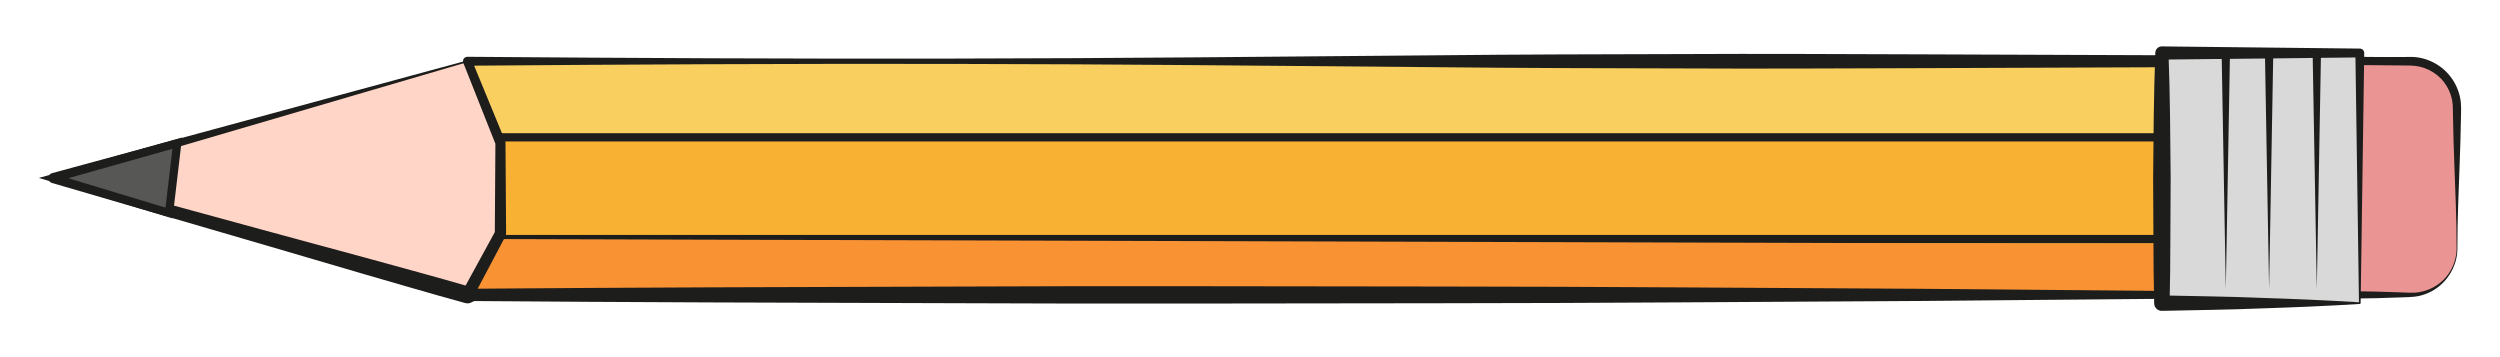
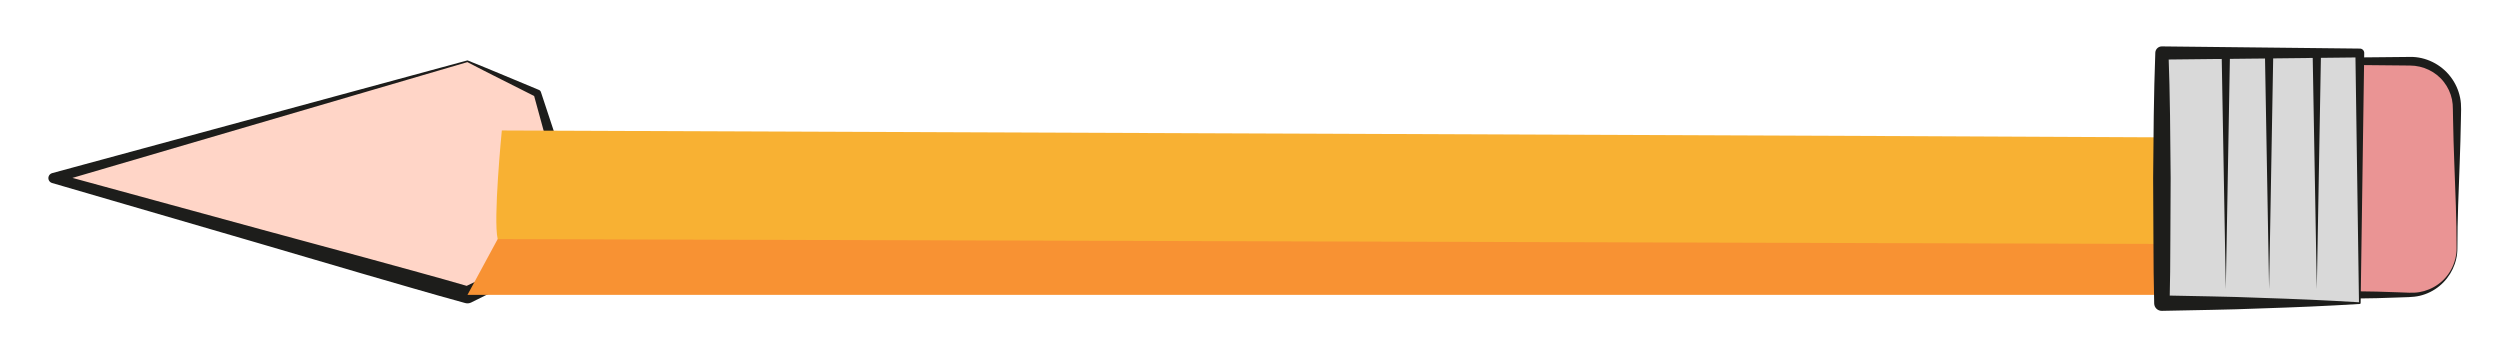
<svg xmlns="http://www.w3.org/2000/svg" version="1.1" id="Layer_1" x="0px" y="0px" viewBox="0 0 303.161 43.322" style="enable-background:new 0 0 303.161 43.322;" xml:space="preserve">
  <g>
    <polygon style="fill:#FFD5C7;" points="56.687,7.427 6.495,21.594 56.687,35.76 70.495,28.989 65.162,11.323  " />
    <path style="fill:#1D1D1B;" d="M56.677,7.534L6.665,22.194v-1.201l25.155,6.869l12.585,3.412c4.189,1.159,8.388,2.28,12.56,3.497   l-0.73,0.066l6.926-3.343l6.954-3.282l-0.447,1.026c-0.835-2.961-1.712-5.908-2.509-8.881l-2.437-8.902l0.248,0.285   C62.206,10.337,59.427,8.968,56.677,7.534z M56.729,7.336c2.89,1.157,5.75,2.381,8.626,3.569c0.117,0.048,0.201,0.144,0.238,0.255   l0.01,0.03l2.896,8.764c0.98,2.916,1.882,5.858,2.824,8.785c0.129,0.401-0.058,0.828-0.422,1.014l-0.025,0.013l-6.854,3.488   l-6.883,3.428c-0.23,0.114-0.484,0.133-0.715,0.07l-0.017-0.004c-4.192-1.144-8.358-2.384-12.535-3.586l-12.511-3.671L6.325,22.194   l-0.011-0.003c-0.33-0.096-0.52-0.441-0.424-0.771c0.064-0.216,0.233-0.372,0.435-0.427L56.659,7.33   C56.682,7.324,56.708,7.328,56.729,7.336z" />
  </g>
-   <polygon style="fill:#575756;stroke:#1D1D1B;" points="6.495,21.594 21.495,17.359 20.495,25.827 " />
  <path style="fill:#F8B133;" d="M60.353,28.989c2.108,8.68,201.809,0.596,201.809,0.596s1.705-12.884,0-12.929  c-2.166-0.058-201.309-0.833-201.309-0.833S59.786,26.657,60.353,28.989z" />
-   <path style="fill:#F9CF5F;" d="M60.853,16.656c8.928,0.262,201.309,0,201.309,0s1.334-10.234,0-9.172  C260.827,8.547,56.687,7.427,56.687,7.427S59.329,16.611,60.853,16.656z" />
-   <line style="fill:#9C9B9B;stroke:#1D1D1B;stroke-linecap:round;stroke-linejoin:round;stroke-miterlimit:10;" x1="60.853" y1="16.656" x2="265.327" y2="16.656" />
-   <line style="fill:#9C9B9B;stroke:#1D1D1B;stroke-linecap:round;stroke-linejoin:round;stroke-miterlimit:10;" x1="60.353" y1="28.989" x2="270.828" y2="28.989" />
  <polygon style="fill:#F89233;" points="60.353,28.989 56.687,35.76 262.161,35.76 262.161,29.585 " />
  <g>
-     <path style="fill:#1D1D1B;" d="M291.946,35.859l-29.407,0.373l-29.407,0.264c-19.605,0.096-39.211,0.27-58.815,0.277   c-19.605,0.007-39.21,0.094-58.814-0.006c-19.605-0.055-39.21-0.106-58.815-0.266h-0.011c-0.408-0.003-0.736-0.337-0.733-0.745   c0.001-0.125,0.035-0.246,0.091-0.349l4.049-7.411l-0.081,0.325l0.073-11l0.044,0.229L56.185,7.63l-0.003-0.008   c-0.109-0.276,0.026-0.589,0.303-0.698c0.065-0.026,0.136-0.039,0.202-0.038c19.605,0.155,39.21,0.255,58.814,0.217   c19.605-0.023,39.211-0.236,58.815-0.399c9.803-0.105,19.605-0.124,29.407-0.147c9.803-0.052,19.605,0.002,29.408,0.033   L262.539,6.7l29.407,0.241h0.011c0.265,0.002,0.478,0.219,0.475,0.483v0.003l-0.386,28.333   C292.046,35.814,292.001,35.859,291.946,35.859z M291.845,35.658l-0.384-28.231l0.485,0.485l-29.407,0.241l-29.407,0.111   c-9.803,0.031-19.605,0.085-29.408,0.033c-9.803-0.023-19.604-0.042-29.407-0.148c-19.605-0.163-39.21-0.377-58.815-0.399   C95.897,7.713,76.292,7.812,56.687,7.968l0.502-0.744l4.066,9.869c0.029,0.071,0.044,0.146,0.045,0.22l-0.001,0.01l0.073,11   c0.001,0.113-0.026,0.221-0.075,0.314l-0.006,0.011l-3.951,7.464l-0.653-1.094c19.605-0.159,39.21-0.211,58.815-0.266   c19.604-0.1,39.21-0.013,58.814-0.006c19.605,0.008,39.21,0.182,58.815,0.277l29.407,0.264L291.845,35.658z" />
-   </g>
+     </g>
  <g>
    <path style="fill:#EA9494;" d="M297.946,30.091c0,3.131-2.538,5.669-5.669,5.669h-6.662c-3.131,0-5.669-2.538-5.669-5.669V13.095   c0-3.131,2.538-5.669,5.669-5.669h6.662c3.131,0,5.669,2.538,5.669,5.669V30.091z" />
    <path style="fill:#1D1D1B;" d="M297.996,30.092c0.014,1.744-0.809,3.475-2.18,4.592c-0.68,0.566-1.499,0.973-2.373,1.181   c-0.893,0.212-1.774,0.157-2.628,0.209c-1.727,0.065-3.455,0.118-5.184,0.126c-1.869,0.041-3.709-0.904-4.823-2.382   c-0.563-0.737-0.925-1.616-1.091-2.518c-0.165-0.926-0.053-1.8-0.05-2.653c0.056-1.729,0.097-3.456,0.105-5.184   c0.051-3.456-0.021-6.911-0.101-10.367c-0.054-1.809,0.774-3.664,2.241-4.804c0.721-0.579,1.582-0.986,2.491-1.187   c0.45-0.101,0.937-0.137,1.376-0.137l1.296-0.013l5.184-0.051c1.892-0.039,3.764,0.902,4.903,2.401   c0.579,0.744,0.975,1.627,1.163,2.549c0.094,0.456,0.126,0.946,0.12,1.39l-0.024,1.296c-0.043,1.728-0.068,3.455-0.147,5.183   C298.146,23.179,297.992,26.636,297.996,30.092z M297.897,30.09c0.004-3.455-0.15-6.91-0.279-10.366   c-0.079-1.728-0.105-3.455-0.148-5.183l-0.024-1.296c0.001-0.421-0.028-0.797-0.109-1.188c-0.164-0.769-0.498-1.502-0.986-2.118   c-0.964-1.256-2.517-1.983-4.089-1.991l-5.184-0.051l-1.296-0.013c-0.424-0.008-0.804,0.016-1.202,0.086   c-0.782,0.145-1.537,0.468-2.181,0.949c-1.296,0.954-2.145,2.521-2.179,4.176c-0.08,3.456-0.151,6.911-0.101,10.367   c0.009,1.728,0.05,3.455,0.105,5.184c0.043,0.868-0.011,1.739,0.179,2.514c0.186,0.789,0.556,1.526,1.06,2.149   c0.989,1.277,2.574,2.001,4.169,2.011c1.729,0.008,3.456,0.061,5.184,0.126c0.869,0.011,1.732,0.124,2.541-0.015   c0.818-0.136,1.615-0.46,2.3-0.954C297.047,33.501,297.902,31.809,297.897,30.09z" />
  </g>
  <g>
    <rect x="262.161" y="6.427" style="fill:#D9D9D9;" width="24" height="30.333" />
    <path style="fill:#1D1D1B;" d="M286.161,36.859c-4,0.248-8,0.414-12,0.542c-4,0.169-8,0.2-12,0.294   c-0.504,0.013-0.922-0.386-0.935-0.889l-0.001-0.047c-0.066-2.527-0.079-5.056-0.089-7.583l-0.037-7.583   c0.04-5.056,0.073-10.111,0.262-15.167l0.001-0.039c0.017-0.429,0.372-0.766,0.799-0.761l24,0.265h0.014   c0.291,0.004,0.524,0.242,0.522,0.533v0.002l-0.436,30.333C286.261,36.812,286.214,36.856,286.161,36.859z M286.06,36.655   l-0.434-30.228l0.535,0.535l-24,0.265l0.8-0.8c0.189,5.056,0.222,10.111,0.262,15.167l-0.037,7.583   c-0.01,2.527-0.022,5.056-0.089,7.583l-0.936-0.935c4,0.094,8,0.125,12,0.294C278.127,36.245,282.094,36.411,286.06,36.655z" />
  </g>
  <g>
    <polygon style="fill:#1D1D1B;" points="270.411,6.76 269.911,35.072 269.411,6.76  " />
  </g>
  <g>
    <polygon style="fill:#1D1D1B;" points="275.661,6.76 275.161,35.072 274.661,6.76  " />
  </g>
  <g>
    <polygon style="fill:#1D1D1B;" points="281.446,6.76 280.946,35.072 280.446,6.76  " />
  </g>
</svg>